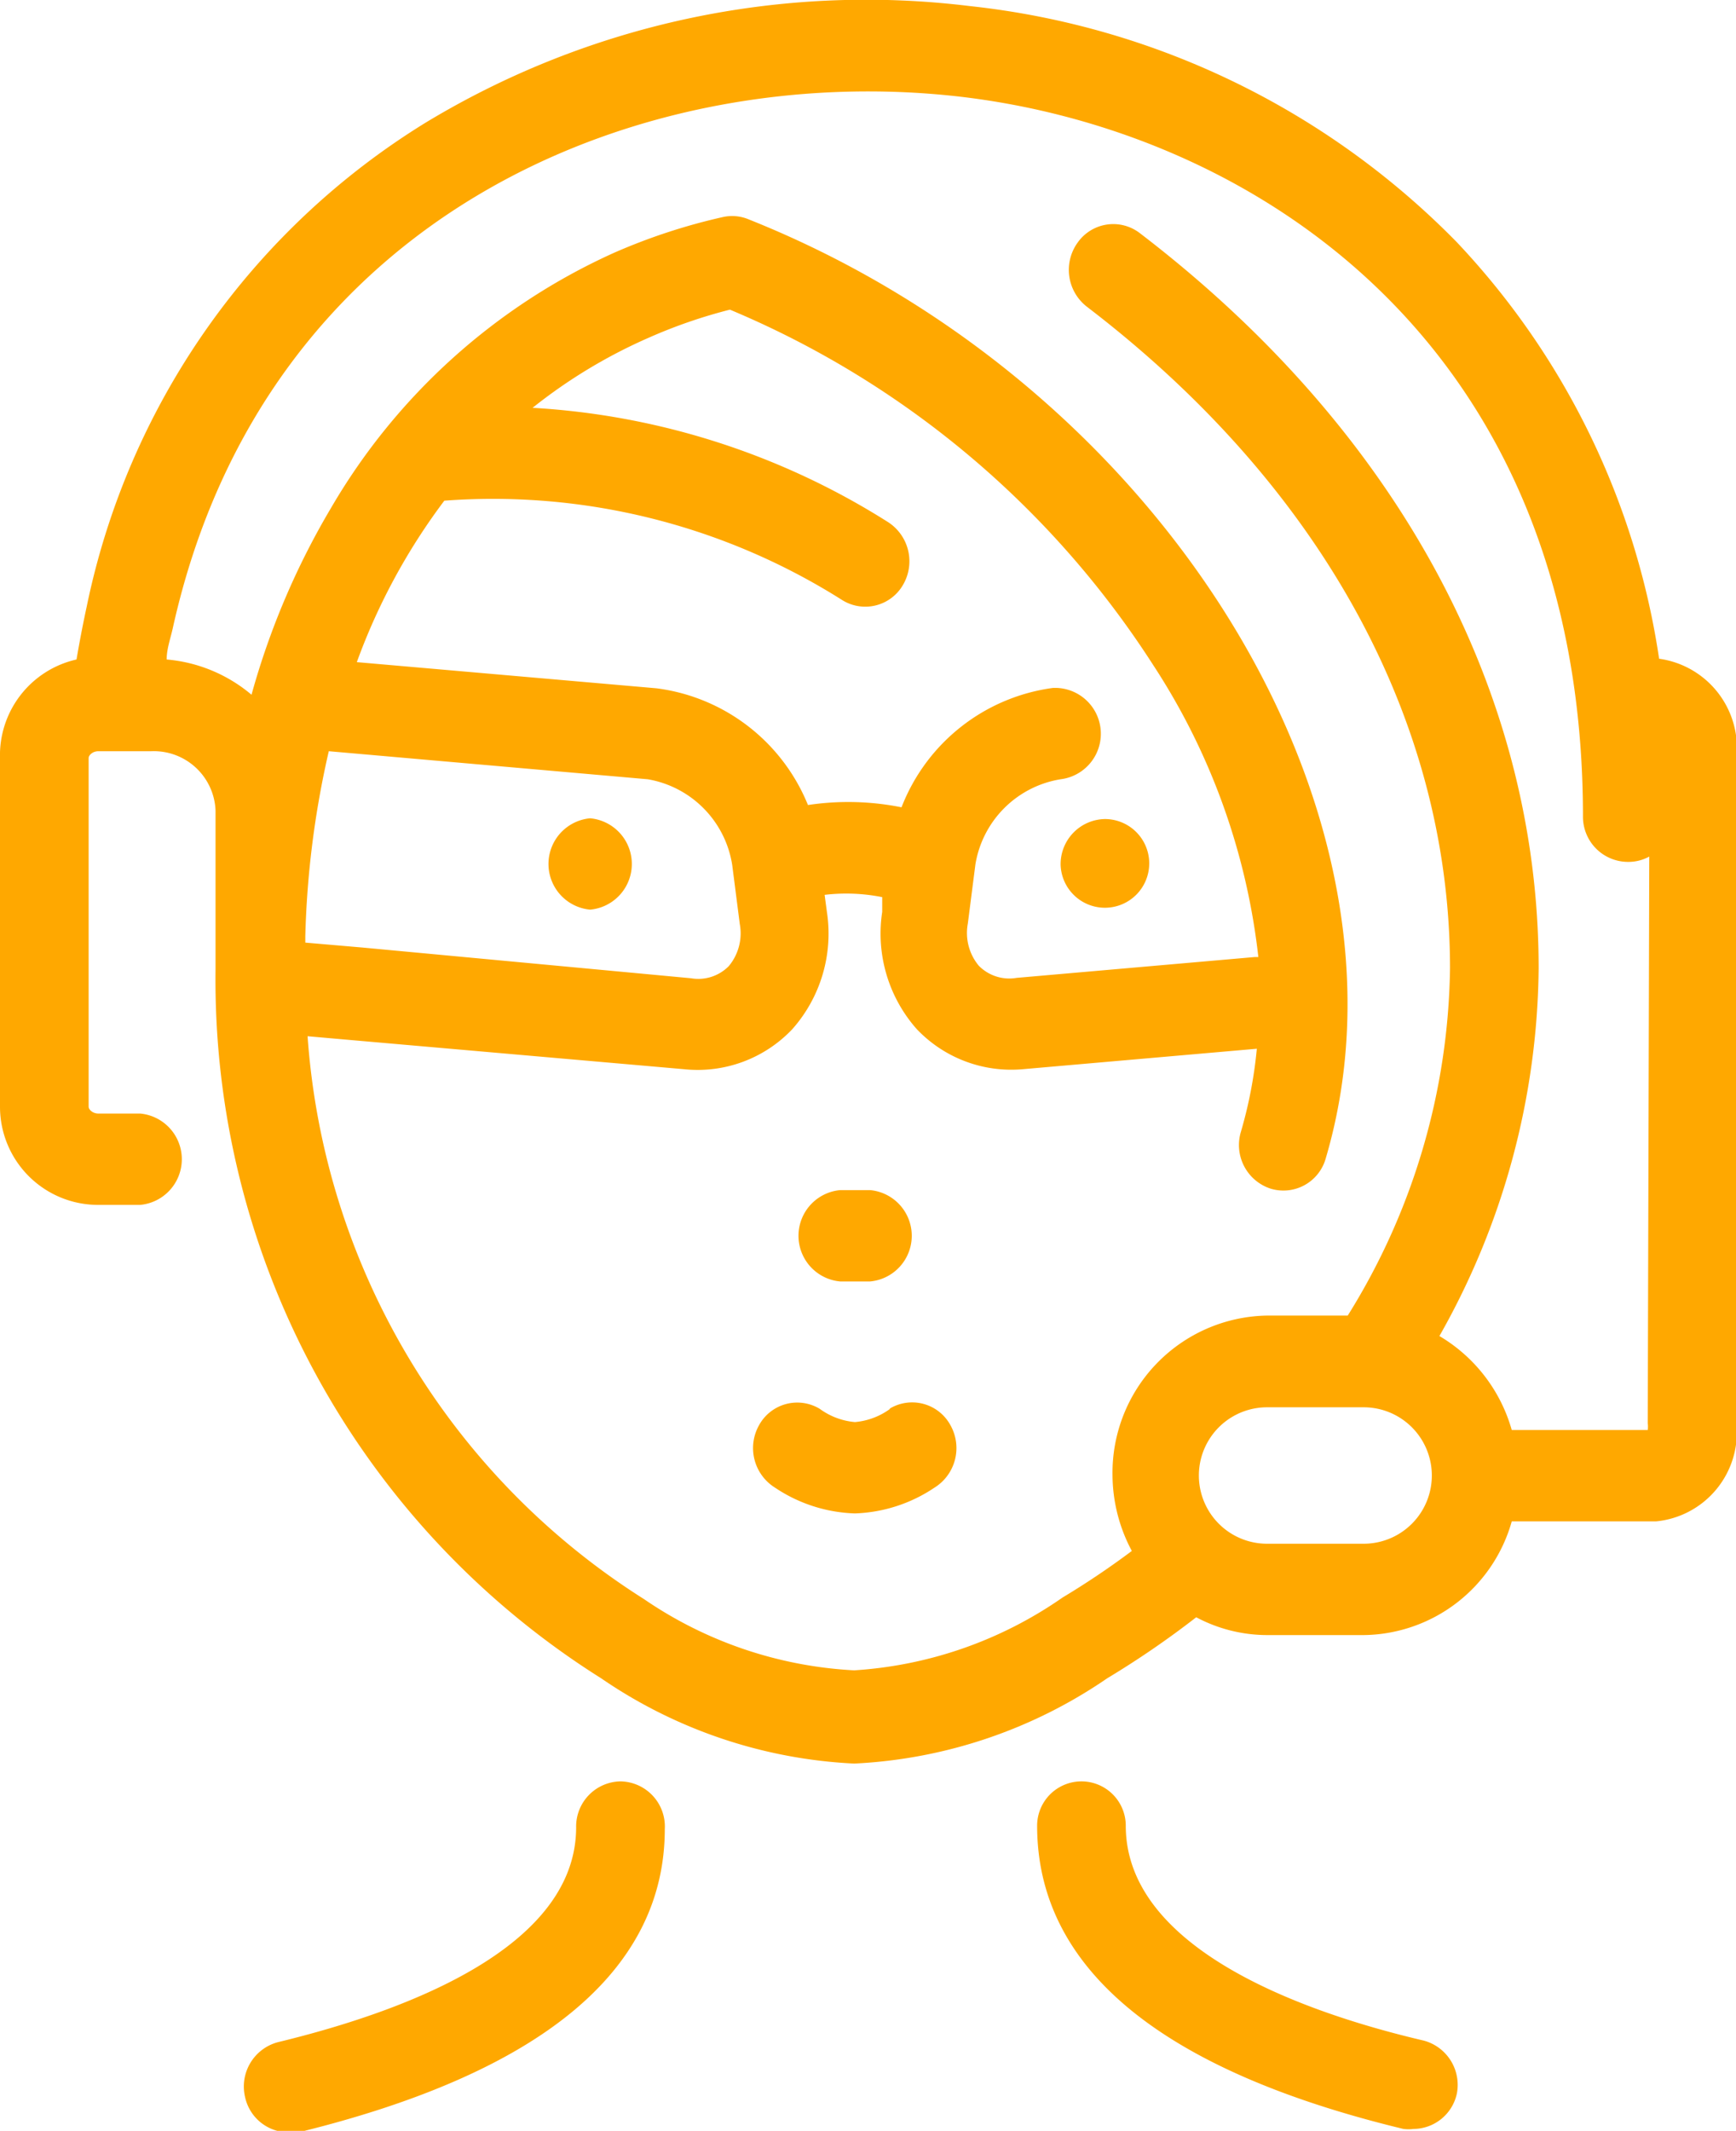
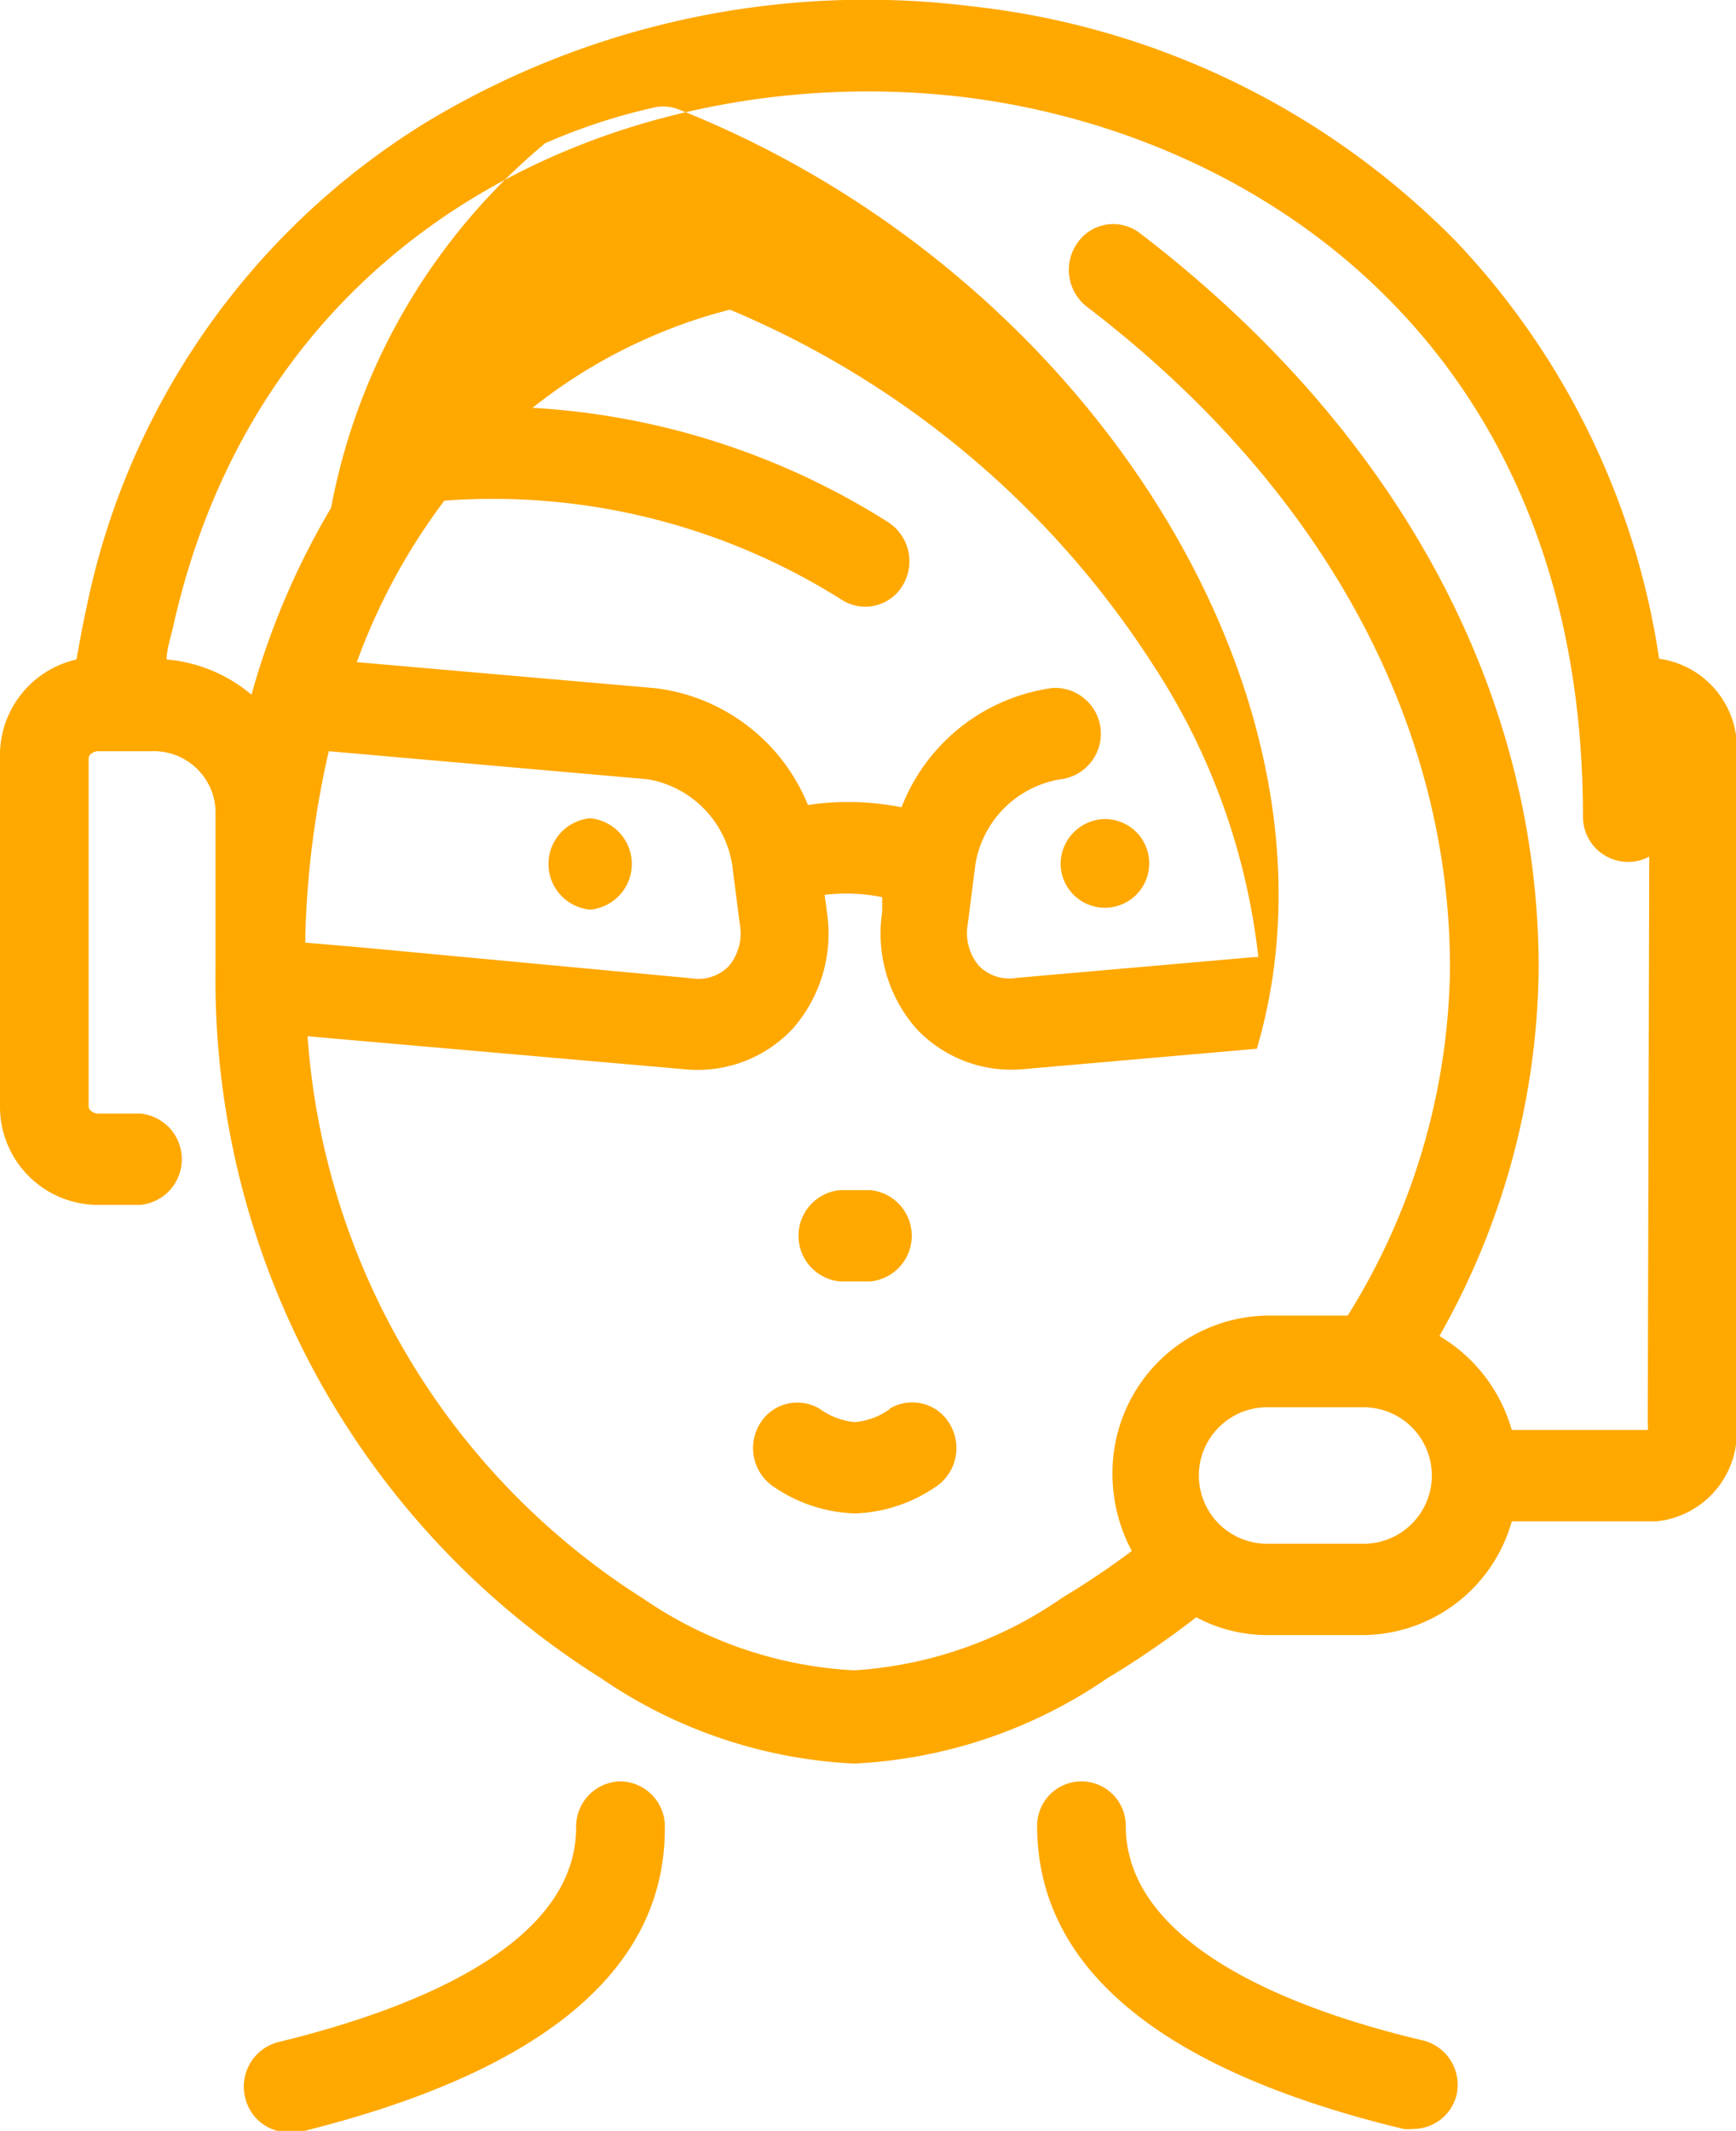
<svg xmlns="http://www.w3.org/2000/svg" viewBox="0 0 45.83 56.22">
  <defs>
    <style>.\39 cb6021b-583c-4f6f-9ed4-27109bea4c4e{isolation:isolate;}.a79617ea-c320-4f5b-af09-d8ef6b5fa5eb{fill:#ffa800;fill-rule:evenodd;}</style>
  </defs>
  <title>employees</title>
  <g id="9fe8a172-4815-41c8-9f69-07691dd3814c" data-name="Слой 2">
    <g id="d60ab68d-05f2-4d0e-ae1e-9741d3009948" data-name="Forma 1" class="9cb6021b-583c-4f6f-9ed4-27109bea4c4e">
      <g id="2c785f13-1447-430c-aab5-6929a05404bc" data-name="Forma 1">
-         <path class="a79617ea-c320-4f5b-af09-d8ef6b5fa5eb" d="M37.59,53.84C34,53,29.72,51.27,29.72,48.17a1.17,1.17,0,1,0-2.34,0c0,3.75,3.25,6.45,9.67,8a1.13,1.13,0,0,0,.27,0,1.18,1.18,0,0,0,1.14-.93A1.21,1.21,0,0,0,37.59,53.84ZM16.38,47a1.19,1.19,0,0,0-1.17,1.21c0,3.1-4.28,4.8-7.87,5.67a1.21,1.21,0,0,0-.87,1.45,1.18,1.18,0,0,0,1.14.93,1.13,1.13,0,0,0,.27,0c6.41-1.57,9.67-4.27,9.67-8A1.19,1.19,0,0,0,16.38,47ZM28,22.82a1.17,1.17,0,1,0,1.17-1.21h0A1.19,1.19,0,0,0,28,22.82ZM15.58,24a1.21,1.21,0,0,0,0-2.41h0a1.21,1.21,0,0,0,0,2.41ZM43.8,17.38a20.33,20.33,0,0,0-5.35-11A21.17,21.17,0,0,0,25.6.16,22.47,22.47,0,0,0,11.23,3.24,19.64,19.64,0,0,0,2.29,16c-.1.46-.19.93-.27,1.4A2.59,2.59,0,0,0,0,20V29.2a2.59,2.59,0,0,0,2.6,2.59h1.1a1.21,1.21,0,0,0,0-2.41H2.6c-.16,0-.26-.11-.26-.18V20c0-.07.1-.18.26-.18H4a1.63,1.63,0,0,1,1.69,1.56v3.3q0,.44,0,.9A21.77,21.77,0,0,0,15.87,44.28a12.89,12.89,0,0,0,6.68,2.25,12.89,12.89,0,0,0,6.68-2.25,24.07,24.07,0,0,0,2.35-1.61,4,4,0,0,0,1.88.47H36a4.11,4.11,0,0,0,3.91-3h3.81a2.36,2.36,0,0,0,2.12-2.59V20A2.38,2.38,0,0,0,43.8,17.38ZM23.42,13.76a19.64,19.64,0,0,0-9.36-3A13.75,13.75,0,0,1,17.15,8.9a13.41,13.41,0,0,1,2.12-.73,24.56,24.56,0,0,1,11.17,9.37,17.63,17.63,0,0,1,2.78,7.71h-.09l-6.29.55a1.13,1.13,0,0,1-1-.32,1.35,1.35,0,0,1-.29-1.11l.2-1.56A2.72,2.72,0,0,1,28,20.56a1.21,1.21,0,0,0-.1-2.41h-.1a5,5,0,0,0-4,3.15,7.13,7.13,0,0,0-2.47-.06,5,5,0,0,0-4-3.08l-7.91-.69a16.38,16.38,0,0,1,2.31-4.26,17.25,17.25,0,0,1,10.5,2.62,1.15,1.15,0,0,0,1.61-.4A1.23,1.23,0,0,0,23.42,13.76Zm-6.32,6.8a2.72,2.72,0,0,1,2.23,2.26l.2,1.56a1.35,1.35,0,0,1-.29,1.11,1.13,1.13,0,0,1-1,.32L9.57,25l-1.51-.13V24.7a24.44,24.44,0,0,1,.62-4.88ZM36,40.73H33.45a1.8,1.8,0,0,1,0-3.6H36a1.8,1.8,0,0,1,0,3.6Zm7.5-3.18a.69.69,0,0,1,0,.18H39.91A4.21,4.21,0,0,0,38,35.25a20,20,0,0,0,2.62-9.7c0-7.32-3.74-14.21-10.53-19.4a1.15,1.15,0,0,0-1.64.25,1.23,1.23,0,0,0,.24,1.69c6.18,4.72,9.59,10.92,9.59,17.46a17.71,17.71,0,0,1-2.7,9.16H33.45a4.15,4.15,0,0,0-4.08,4.21,4.28,4.28,0,0,0,.51,2,21.6,21.6,0,0,1-1.83,1.23,10.81,10.81,0,0,1-5.5,1.92A10.81,10.81,0,0,1,17,42.19,19.16,19.16,0,0,1,8.12,27.34l1.25.11,8.69.76a3.44,3.44,0,0,0,2.86-1.06,3.8,3.8,0,0,0,.91-3.09l-.06-.45a4.84,4.84,0,0,1,1.52.06l0,.39a3.8,3.8,0,0,0,.91,3.09A3.44,3.44,0,0,0,27,28.21l6.18-.54a11.67,11.67,0,0,1-.42,2.19,1.21,1.21,0,0,0,.78,1.5,1.16,1.16,0,0,0,1.46-.8c2.68-9.08-4.29-20.41-15.23-24.77a1.13,1.13,0,0,0-.7-.06,15.71,15.71,0,0,0-2.86.94A16.49,16.49,0,0,0,8.74,13.4a20.21,20.21,0,0,0-2.1,4.93A4,4,0,0,0,4.4,17.4c0-.28.1-.55.16-.82C7,5.57,17,1.59,25.34,2.55c7.59.88,16.45,6.38,16.45,19A1.19,1.19,0,0,0,43,22.74a1.14,1.14,0,0,0,.54-.14Zm-20-.38a1.84,1.84,0,0,1-.93.35,1.84,1.84,0,0,1-.93-.35,1.15,1.15,0,0,0-1.6.43,1.23,1.23,0,0,0,.42,1.65,4,4,0,0,0,2.11.68,4,4,0,0,0,2.1-.68,1.23,1.23,0,0,0,.42-1.65A1.15,1.15,0,0,0,23.48,37.17Zm-1.32-3.36h.79a1.21,1.21,0,0,0,0-2.41h-.79a1.21,1.21,0,0,0,0,2.41Z" />
+         <path class="a79617ea-c320-4f5b-af09-d8ef6b5fa5eb" d="M37.59,53.84C34,53,29.72,51.27,29.72,48.17a1.17,1.17,0,1,0-2.34,0c0,3.75,3.25,6.45,9.67,8a1.13,1.13,0,0,0,.27,0,1.18,1.18,0,0,0,1.14-.93A1.21,1.21,0,0,0,37.59,53.84ZM16.38,47a1.19,1.19,0,0,0-1.17,1.21c0,3.1-4.28,4.8-7.87,5.67a1.21,1.21,0,0,0-.87,1.45,1.18,1.18,0,0,0,1.14.93,1.13,1.13,0,0,0,.27,0c6.41-1.57,9.67-4.27,9.67-8A1.19,1.19,0,0,0,16.38,47ZM28,22.82a1.17,1.17,0,1,0,1.17-1.21h0A1.19,1.19,0,0,0,28,22.82ZM15.58,24a1.21,1.21,0,0,0,0-2.41h0a1.21,1.21,0,0,0,0,2.41ZM43.8,17.38a20.33,20.33,0,0,0-5.35-11A21.17,21.17,0,0,0,25.6.16,22.47,22.47,0,0,0,11.23,3.24,19.64,19.64,0,0,0,2.29,16c-.1.46-.19.93-.27,1.4A2.59,2.59,0,0,0,0,20V29.2a2.59,2.59,0,0,0,2.6,2.59h1.1a1.21,1.21,0,0,0,0-2.41H2.6c-.16,0-.26-.11-.26-.18V20c0-.07.1-.18.26-.18H4a1.63,1.63,0,0,1,1.69,1.56v3.3q0,.44,0,.9A21.77,21.77,0,0,0,15.87,44.28a12.89,12.89,0,0,0,6.68,2.25,12.89,12.89,0,0,0,6.68-2.25,24.07,24.07,0,0,0,2.35-1.61,4,4,0,0,0,1.88.47H36a4.11,4.11,0,0,0,3.91-3h3.81a2.36,2.36,0,0,0,2.12-2.59V20A2.38,2.38,0,0,0,43.8,17.38ZM23.42,13.76a19.64,19.64,0,0,0-9.36-3A13.75,13.75,0,0,1,17.15,8.9a13.41,13.41,0,0,1,2.12-.73,24.56,24.56,0,0,1,11.17,9.37,17.63,17.63,0,0,1,2.78,7.71h-.09l-6.29.55a1.13,1.13,0,0,1-1-.32,1.35,1.35,0,0,1-.29-1.11l.2-1.56A2.72,2.72,0,0,1,28,20.56a1.21,1.21,0,0,0-.1-2.41h-.1a5,5,0,0,0-4,3.15,7.13,7.13,0,0,0-2.47-.06,5,5,0,0,0-4-3.08l-7.91-.69a16.38,16.38,0,0,1,2.31-4.26,17.25,17.25,0,0,1,10.5,2.62,1.15,1.15,0,0,0,1.61-.4A1.23,1.23,0,0,0,23.42,13.76Zm-6.32,6.8a2.72,2.72,0,0,1,2.23,2.26l.2,1.56a1.35,1.35,0,0,1-.29,1.11,1.13,1.13,0,0,1-1,.32L9.57,25l-1.51-.13V24.7a24.44,24.44,0,0,1,.62-4.88ZM36,40.73H33.45a1.8,1.8,0,0,1,0-3.6H36a1.8,1.8,0,0,1,0,3.6Zm7.5-3.18a.69.69,0,0,1,0,.18H39.91A4.21,4.21,0,0,0,38,35.25a20,20,0,0,0,2.62-9.7c0-7.32-3.74-14.21-10.53-19.4a1.15,1.15,0,0,0-1.64.25,1.23,1.23,0,0,0,.24,1.69c6.18,4.72,9.59,10.92,9.59,17.46a17.71,17.71,0,0,1-2.7,9.16H33.45a4.15,4.15,0,0,0-4.08,4.21,4.28,4.28,0,0,0,.51,2,21.6,21.6,0,0,1-1.83,1.23,10.81,10.81,0,0,1-5.5,1.92A10.81,10.81,0,0,1,17,42.19,19.16,19.16,0,0,1,8.12,27.34l1.25.11,8.69.76a3.44,3.44,0,0,0,2.86-1.06,3.8,3.8,0,0,0,.91-3.09l-.06-.45a4.84,4.84,0,0,1,1.52.06l0,.39a3.8,3.8,0,0,0,.91,3.09A3.44,3.44,0,0,0,27,28.21l6.18-.54c2.68-9.08-4.29-20.41-15.23-24.77a1.13,1.13,0,0,0-.7-.06,15.71,15.71,0,0,0-2.86.94A16.49,16.49,0,0,0,8.74,13.4a20.21,20.21,0,0,0-2.1,4.93A4,4,0,0,0,4.4,17.4c0-.28.1-.55.16-.82C7,5.57,17,1.59,25.34,2.55c7.59.88,16.45,6.38,16.45,19A1.19,1.19,0,0,0,43,22.74a1.14,1.14,0,0,0,.54-.14Zm-20-.38a1.84,1.84,0,0,1-.93.35,1.84,1.84,0,0,1-.93-.35,1.15,1.15,0,0,0-1.6.43,1.23,1.23,0,0,0,.42,1.65,4,4,0,0,0,2.11.68,4,4,0,0,0,2.1-.68,1.23,1.23,0,0,0,.42-1.65A1.15,1.15,0,0,0,23.48,37.17Zm-1.32-3.36h.79a1.21,1.21,0,0,0,0-2.41h-.79a1.21,1.21,0,0,0,0,2.41Z" />
      </g>
    </g>
  </g>
</svg>